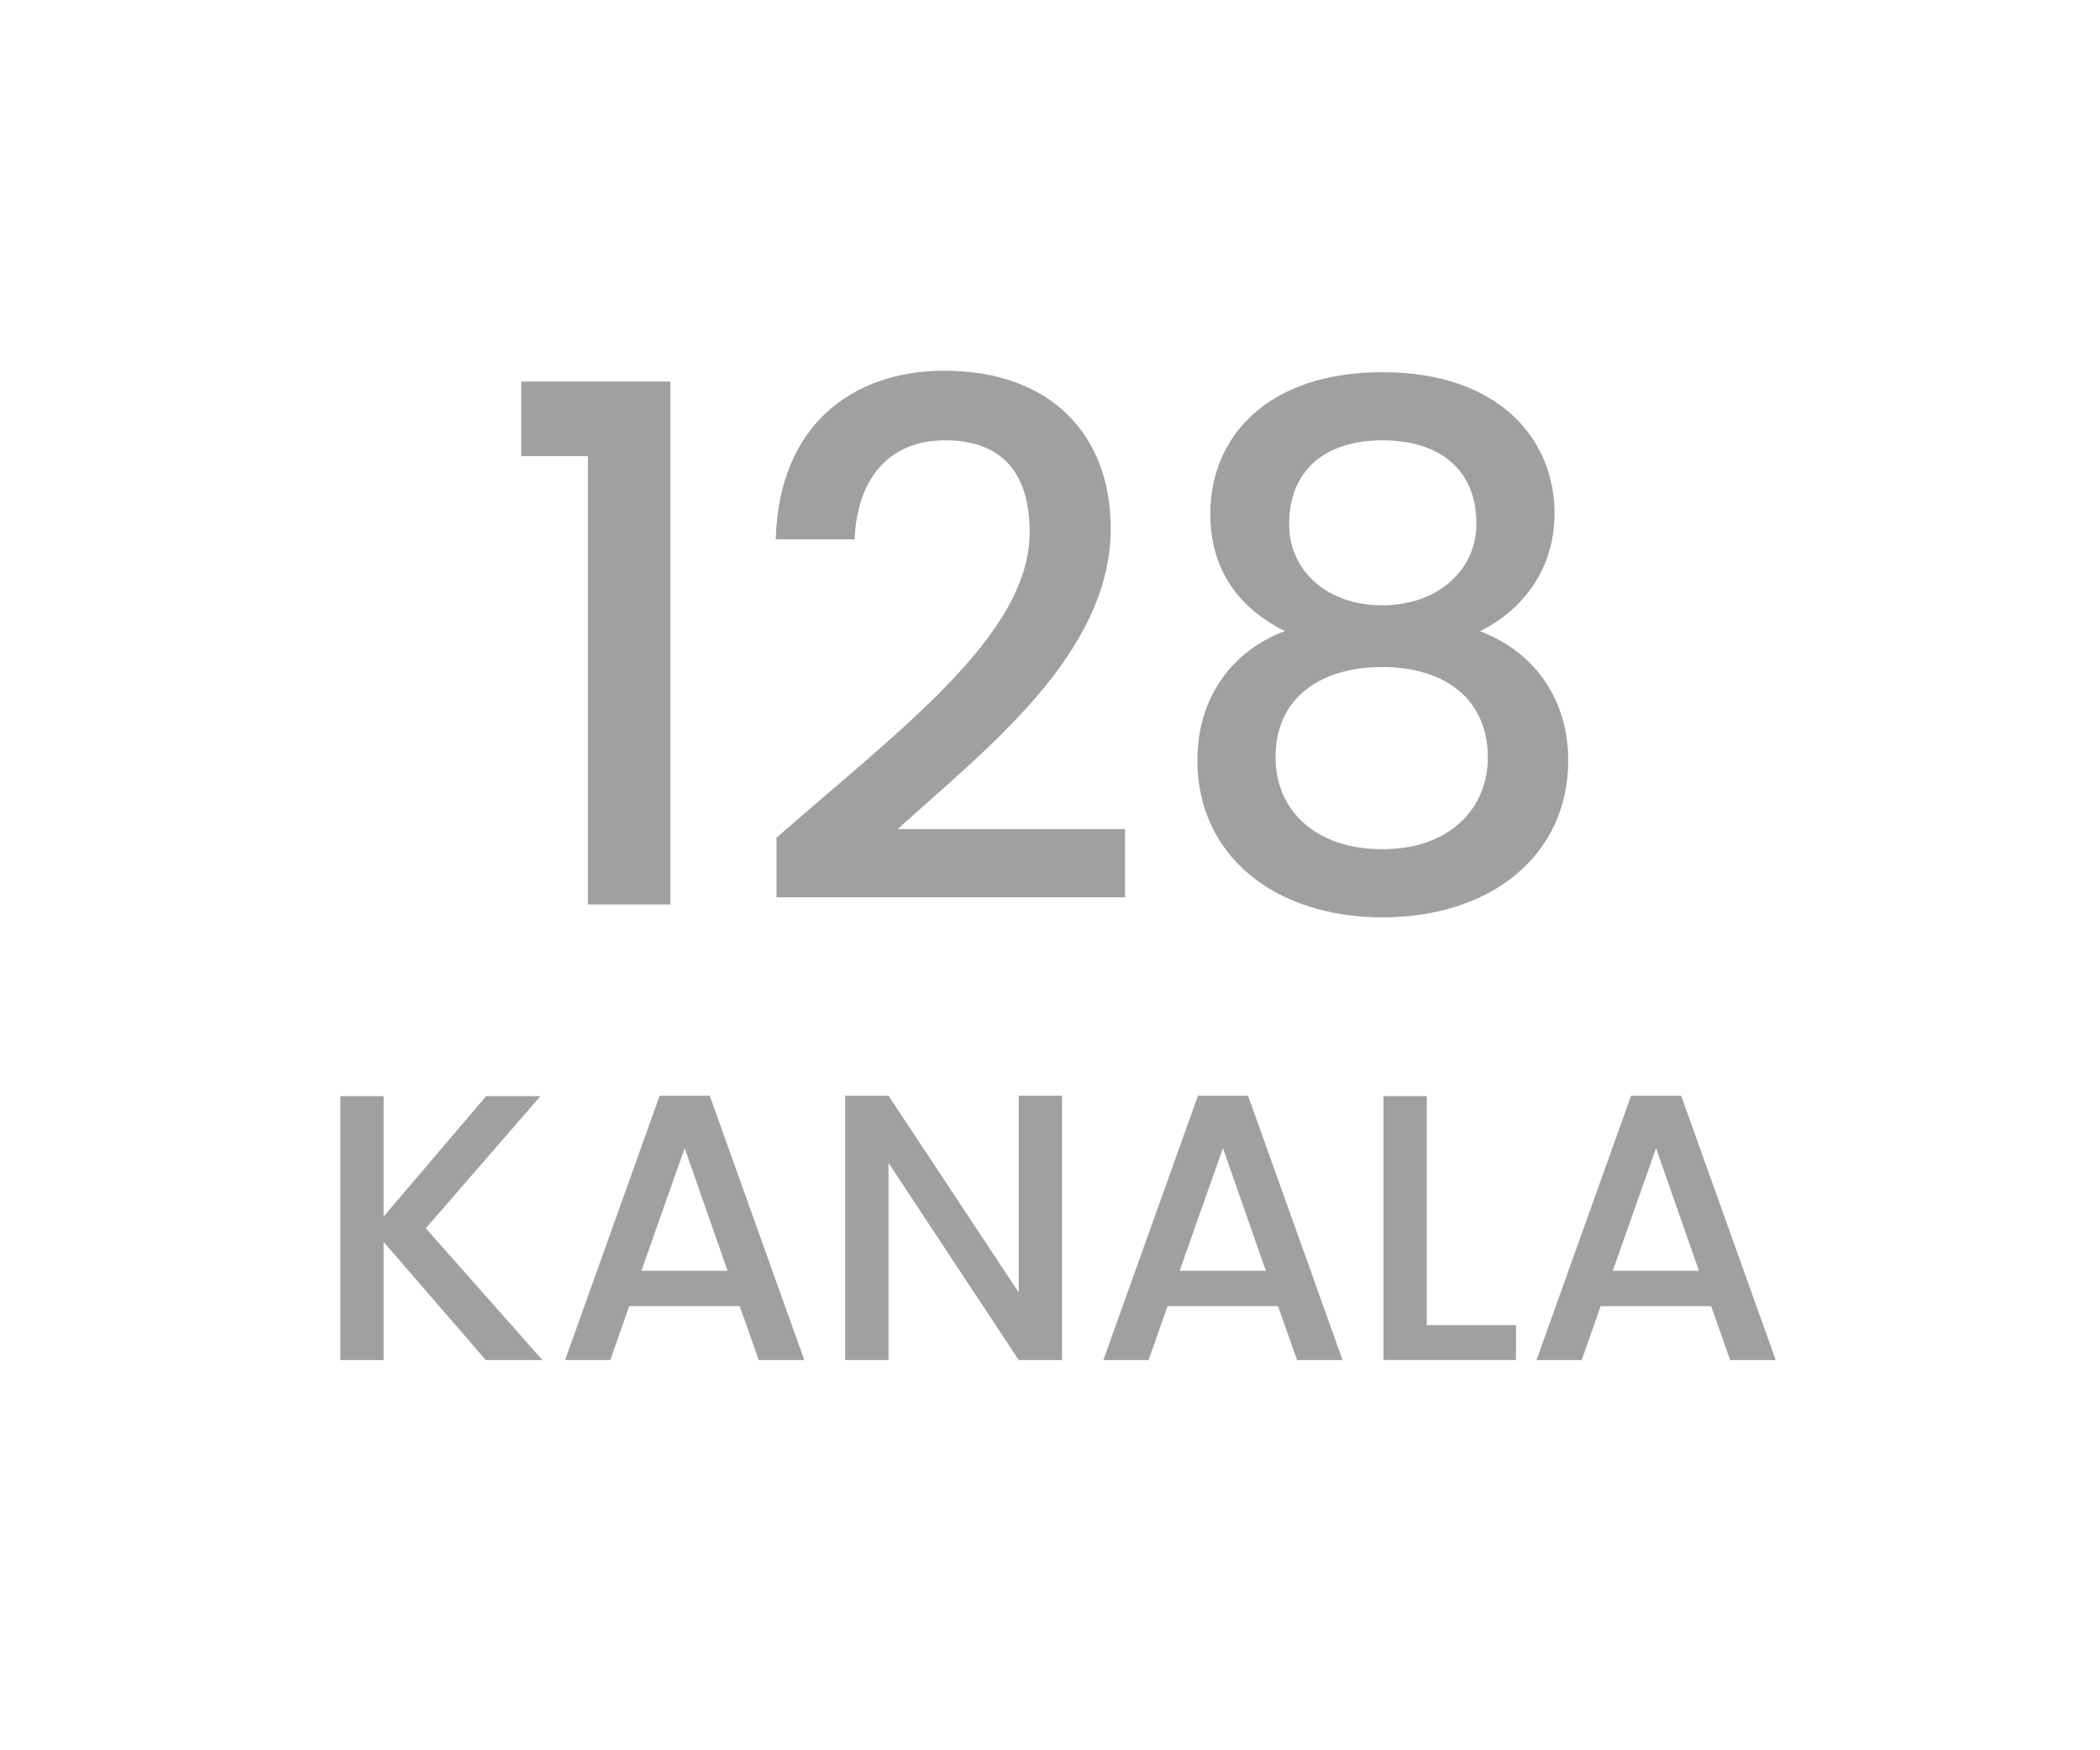
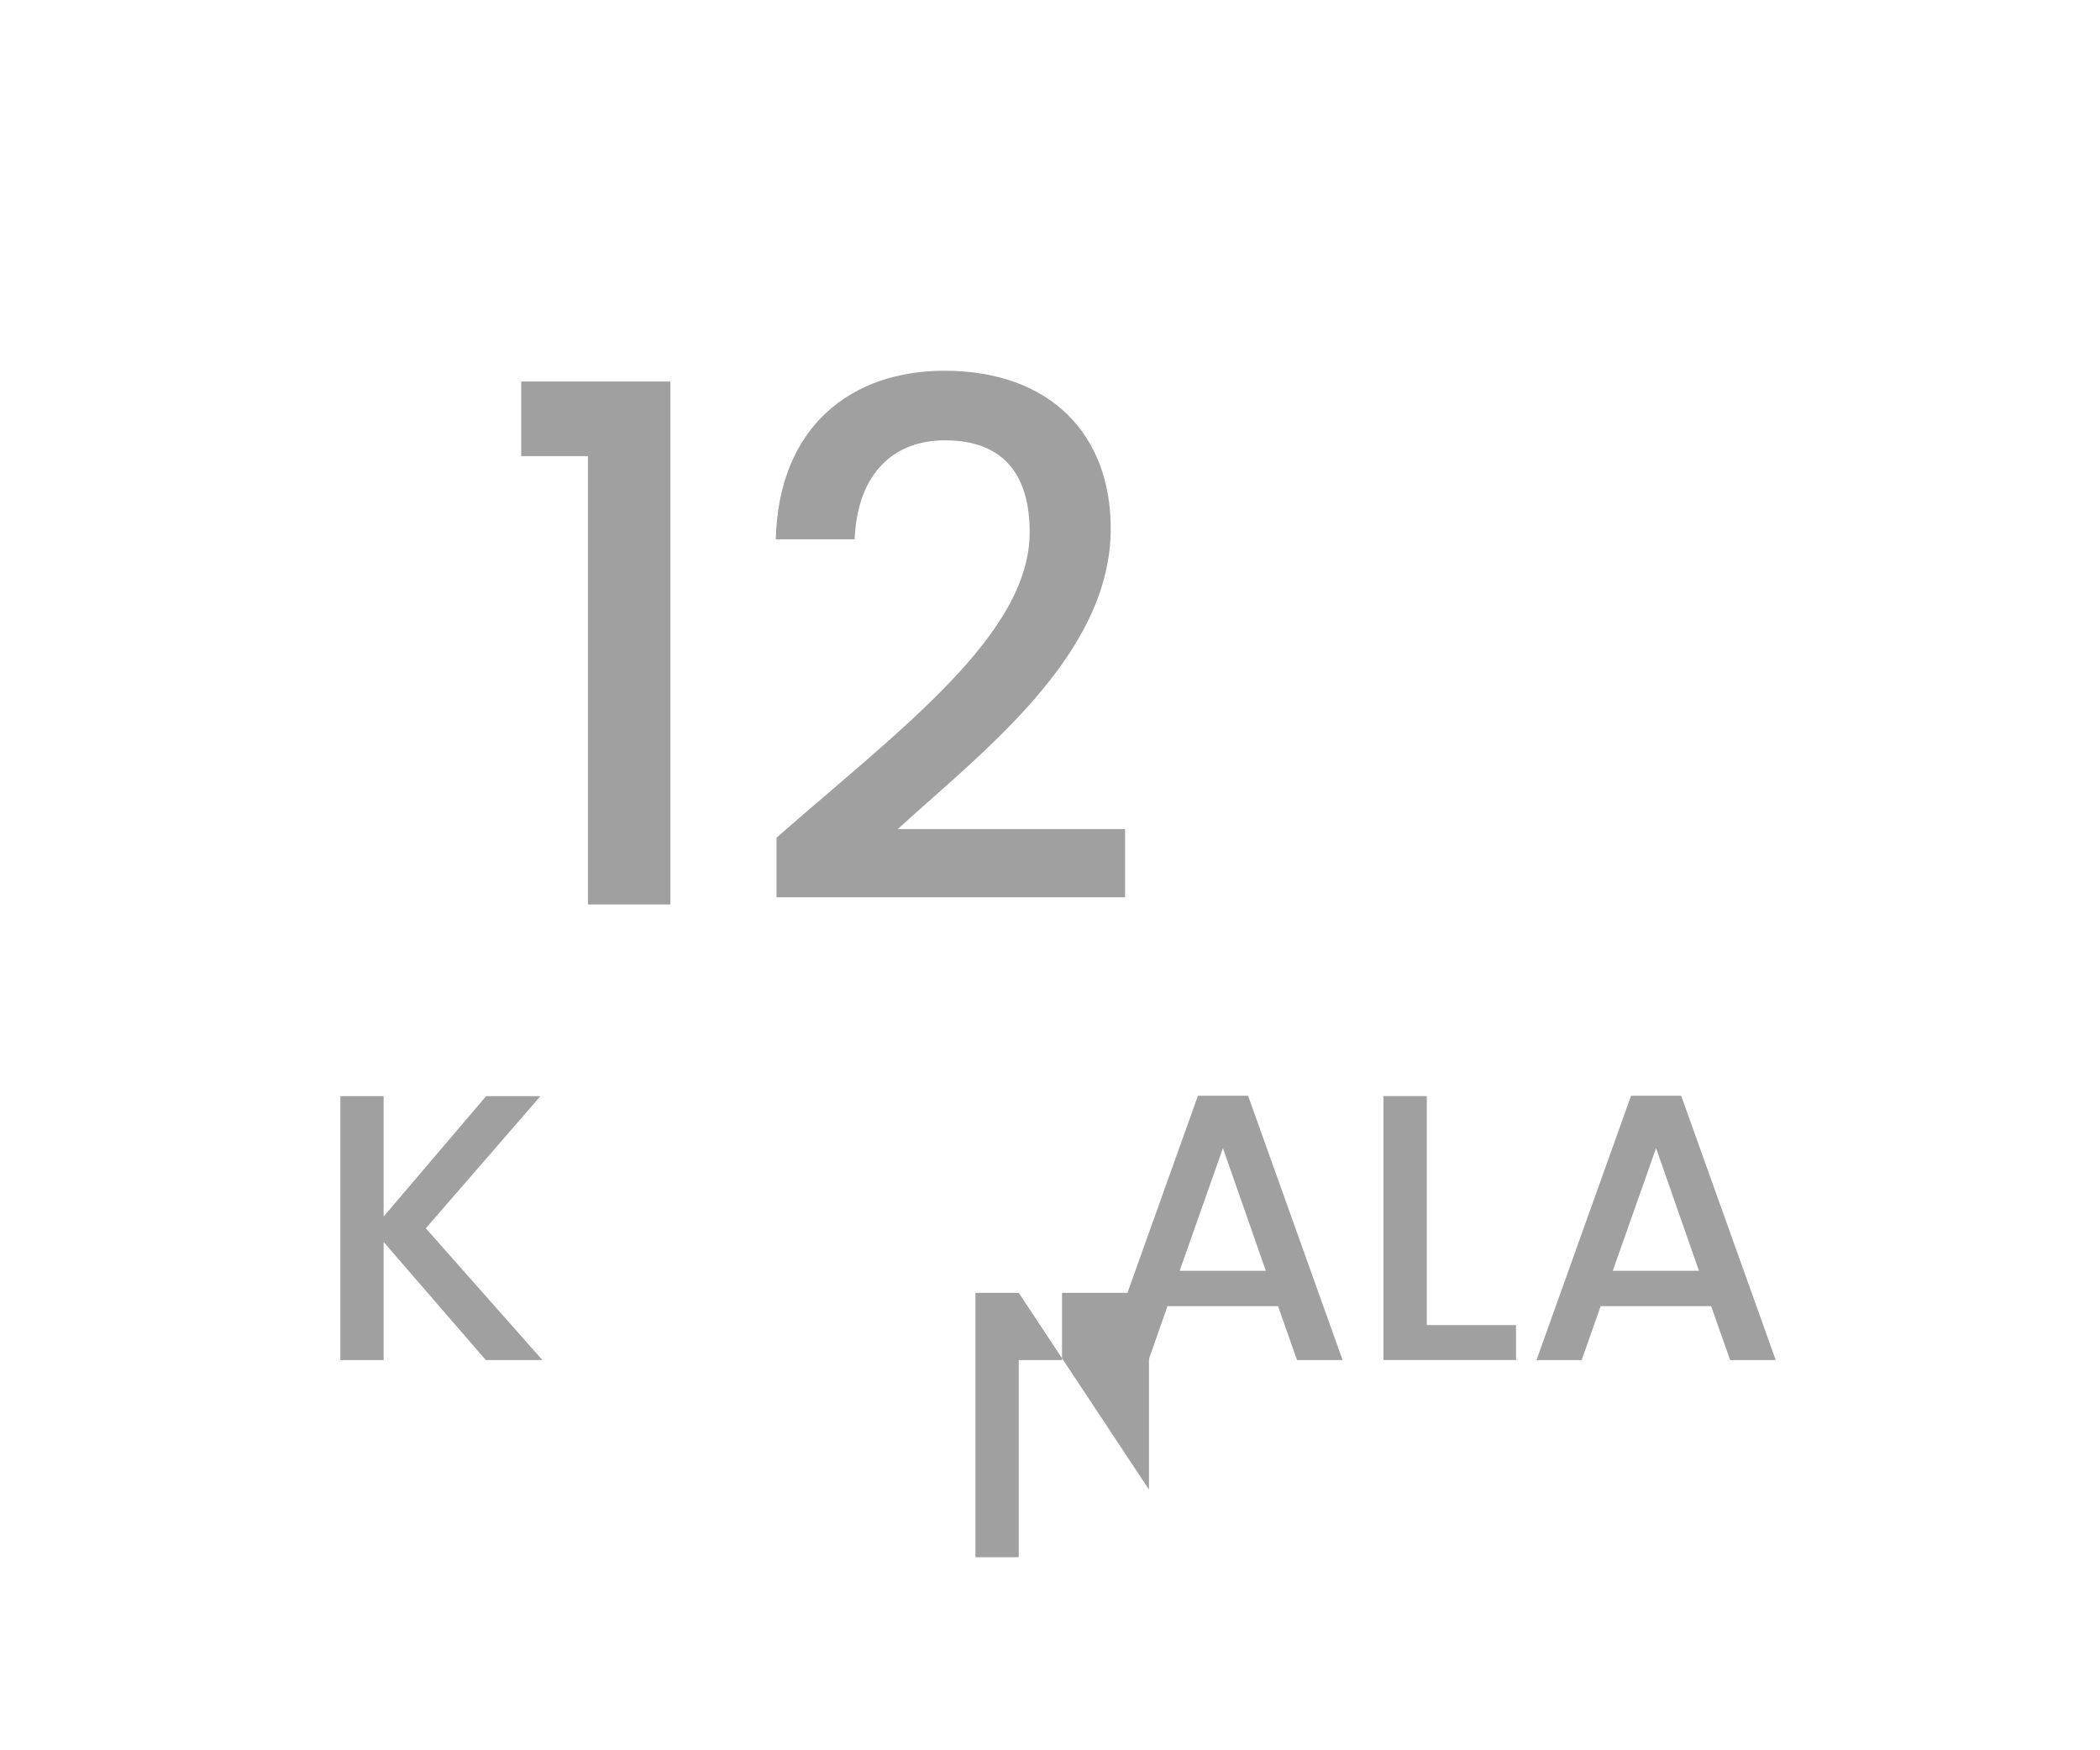
<svg xmlns="http://www.w3.org/2000/svg" version="1.1" id="Layer_1" x="0px" y="0px" viewBox="0 0 60 50" style="enable-background:new 0 0 60 50;" xml:space="preserve">
  <style type="text/css">
	.st0{fill:#A0A0A0;}
	.st1{fill:#ED1C24;}
	.st2{fill:#231F20;}
	.st3{fill:none;}
	.st4{fill:#FFFFFF;}
	.st5{opacity:0.71;}
	.st6{opacity:0.3;}
</style>
  <g>
    <g>
      <path class="st0" d="M16.798,13.03h-1.906v-2.131h4.262v14.939h-2.356V13.03z" />
      <path class="st0" d="M22.185,23.932c3.525-3.094,7.234-5.799,7.234-8.73c0-1.557-0.676-2.623-2.418-2.623    c-1.639,0-2.521,1.147-2.582,2.828h-2.254c0.082-3.238,2.172-4.816,4.816-4.816c3.033,0,4.754,1.824,4.754,4.508    c0,3.627-3.689,6.394-6.086,8.586h6.496v1.947h-9.959V23.932z" />
-       <path class="st0" d="M34.58,14.669c0-2.172,1.619-4.037,4.918-4.037s4.918,1.885,4.918,4.037c0,1.599-0.922,2.767-2.131,3.361    c1.516,0.574,2.521,1.906,2.521,3.688c0,2.726-2.213,4.488-5.308,4.488c-3.074,0-5.287-1.762-5.287-4.488    c0-1.803,1.004-3.135,2.5-3.688C35.44,17.395,34.58,16.329,34.58,14.669z M36.444,21.636c0,1.517,1.147,2.623,3.053,2.623    c1.885,0,3.012-1.127,3.012-2.623c0-1.68-1.25-2.582-3.012-2.582C37.776,19.054,36.444,19.895,36.444,21.636z M42.182,14.956    c0-1.537-1.045-2.377-2.685-2.377c-1.599,0-2.664,0.82-2.664,2.398c0,1.352,1.106,2.315,2.664,2.315S42.182,16.309,42.182,14.956z    " />
      <path class="st0" d="M10.961,35.479v3.374H9.724v-7.54h1.237v3.439l2.929-3.439h1.552l-3.276,3.775l3.331,3.765h-1.617    L10.961,35.479z" />
-       <path class="st0" d="M21.135,37.312h-3.157l-0.542,1.541h-1.291l2.702-7.551h1.432l2.701,7.551h-1.302L21.135,37.312z     M19.562,32.799l-1.237,3.504h2.463L19.562,32.799z" />
-       <path class="st0" d="M30.344,31.302v7.551h-1.237l-3.721-5.631v5.631h-1.237v-7.551h1.237l3.721,5.62v-5.62H30.344z" />
+       <path class="st0" d="M30.344,31.302v7.551h-1.237v5.631h-1.237v-7.551h1.237l3.721,5.62v-5.62H30.344z" />
      <path class="st0" d="M36.515,37.312h-3.157l-0.542,1.541h-1.291l2.702-7.551h1.432l2.701,7.551h-1.302L36.515,37.312z     M34.941,32.799l-1.237,3.504h2.463L34.941,32.799z" />
      <path class="st0" d="M40.765,31.312v6.542h2.55v0.998h-3.787v-7.54H40.765z" />
      <path class="st0" d="M48.89,37.312h-3.157l-0.542,1.541h-1.291l2.702-7.551h1.432l2.701,7.551h-1.302L48.89,37.312z     M47.316,32.799l-1.237,3.504h2.463L47.316,32.799z" />
    </g>
  </g>
</svg>